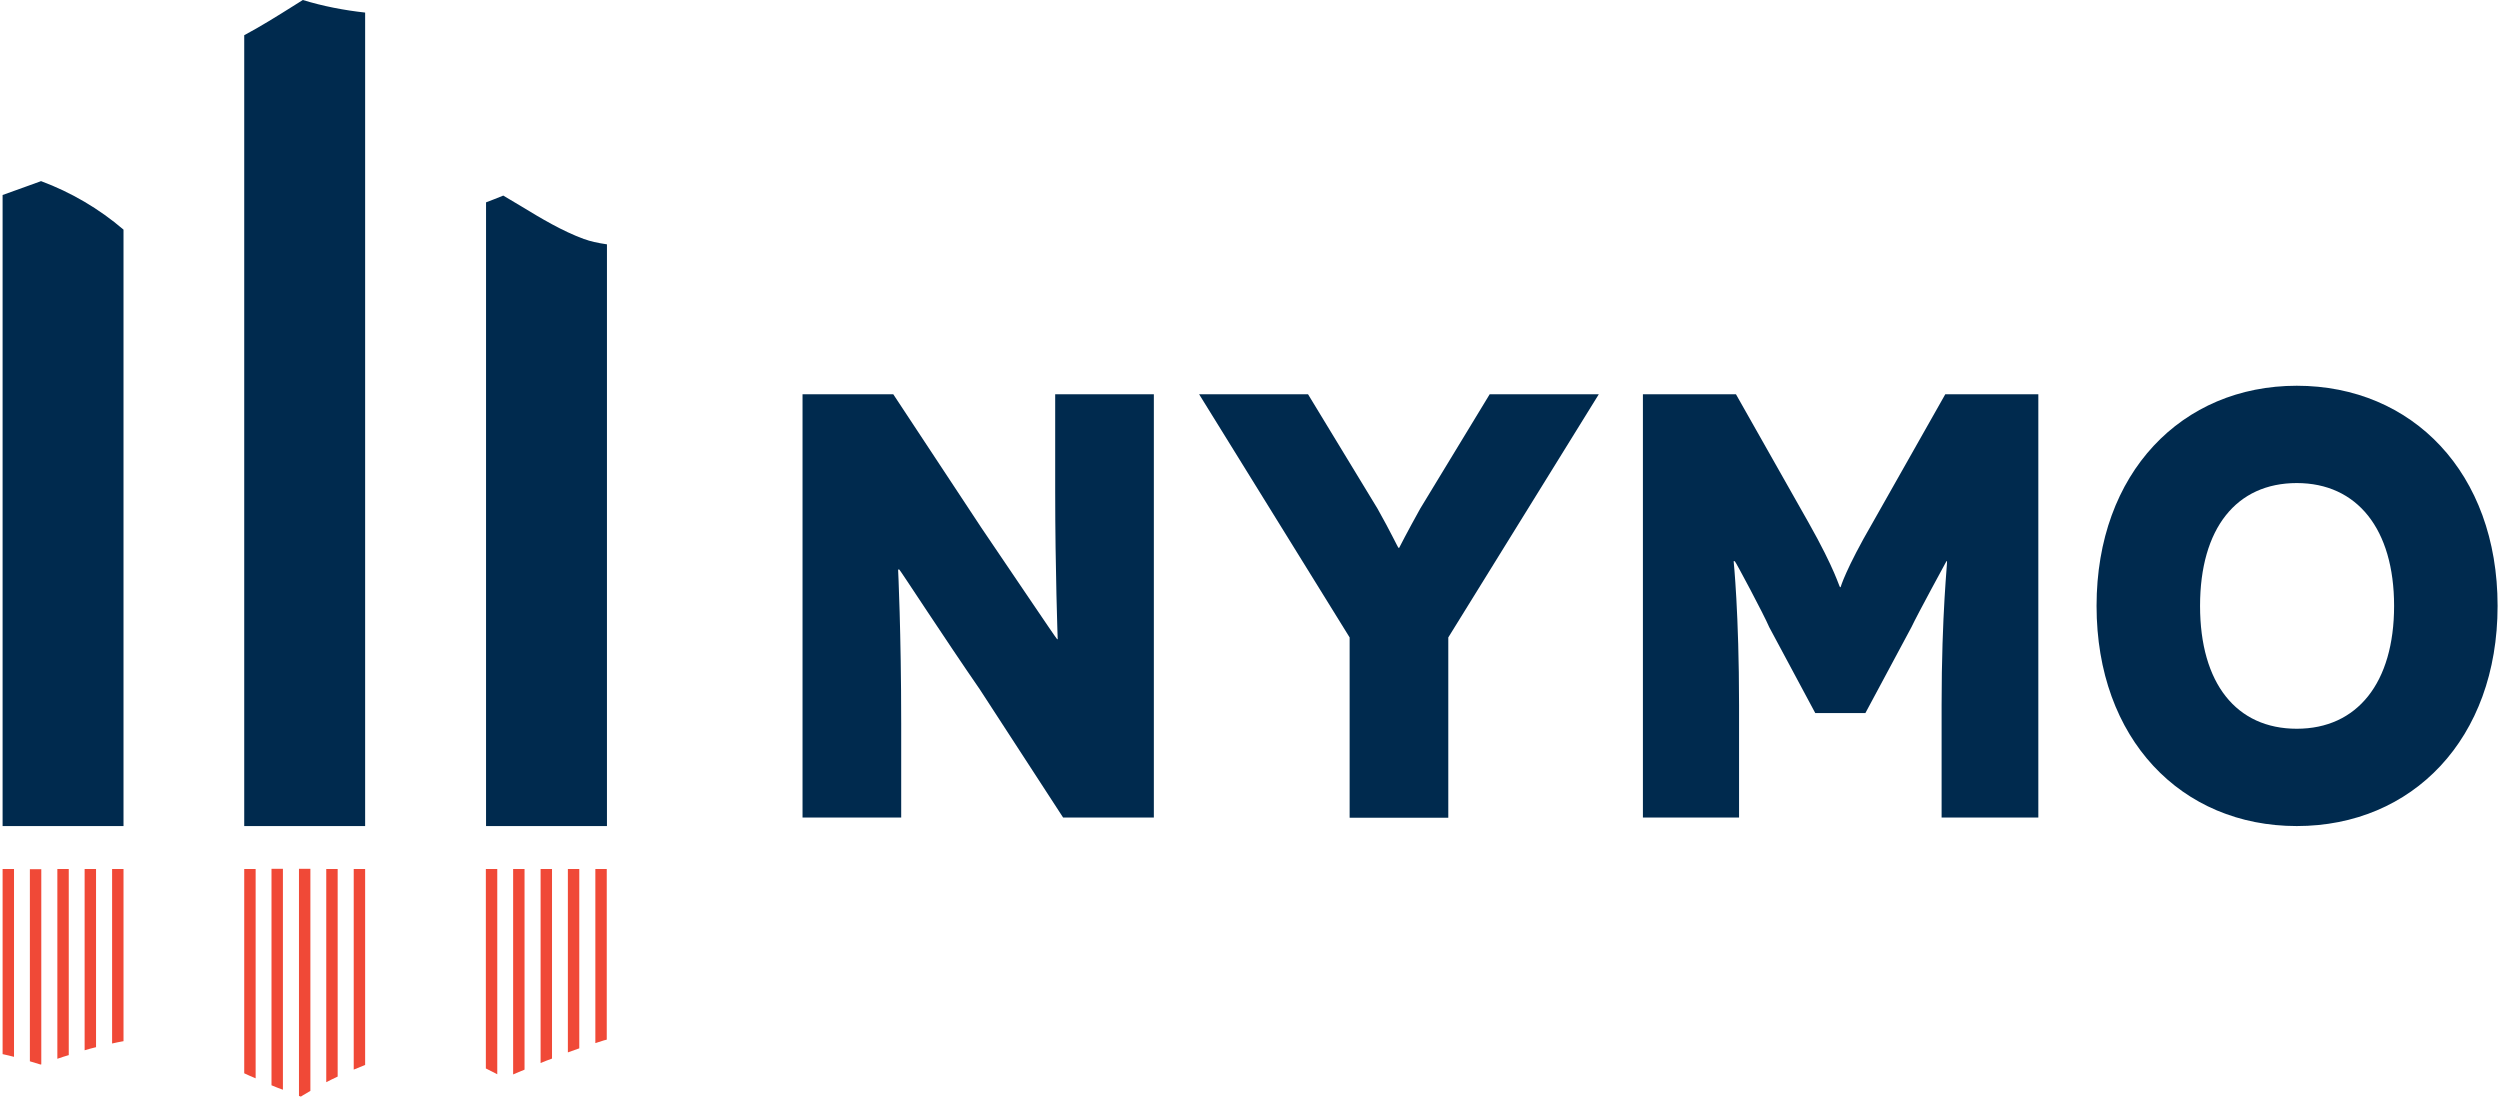
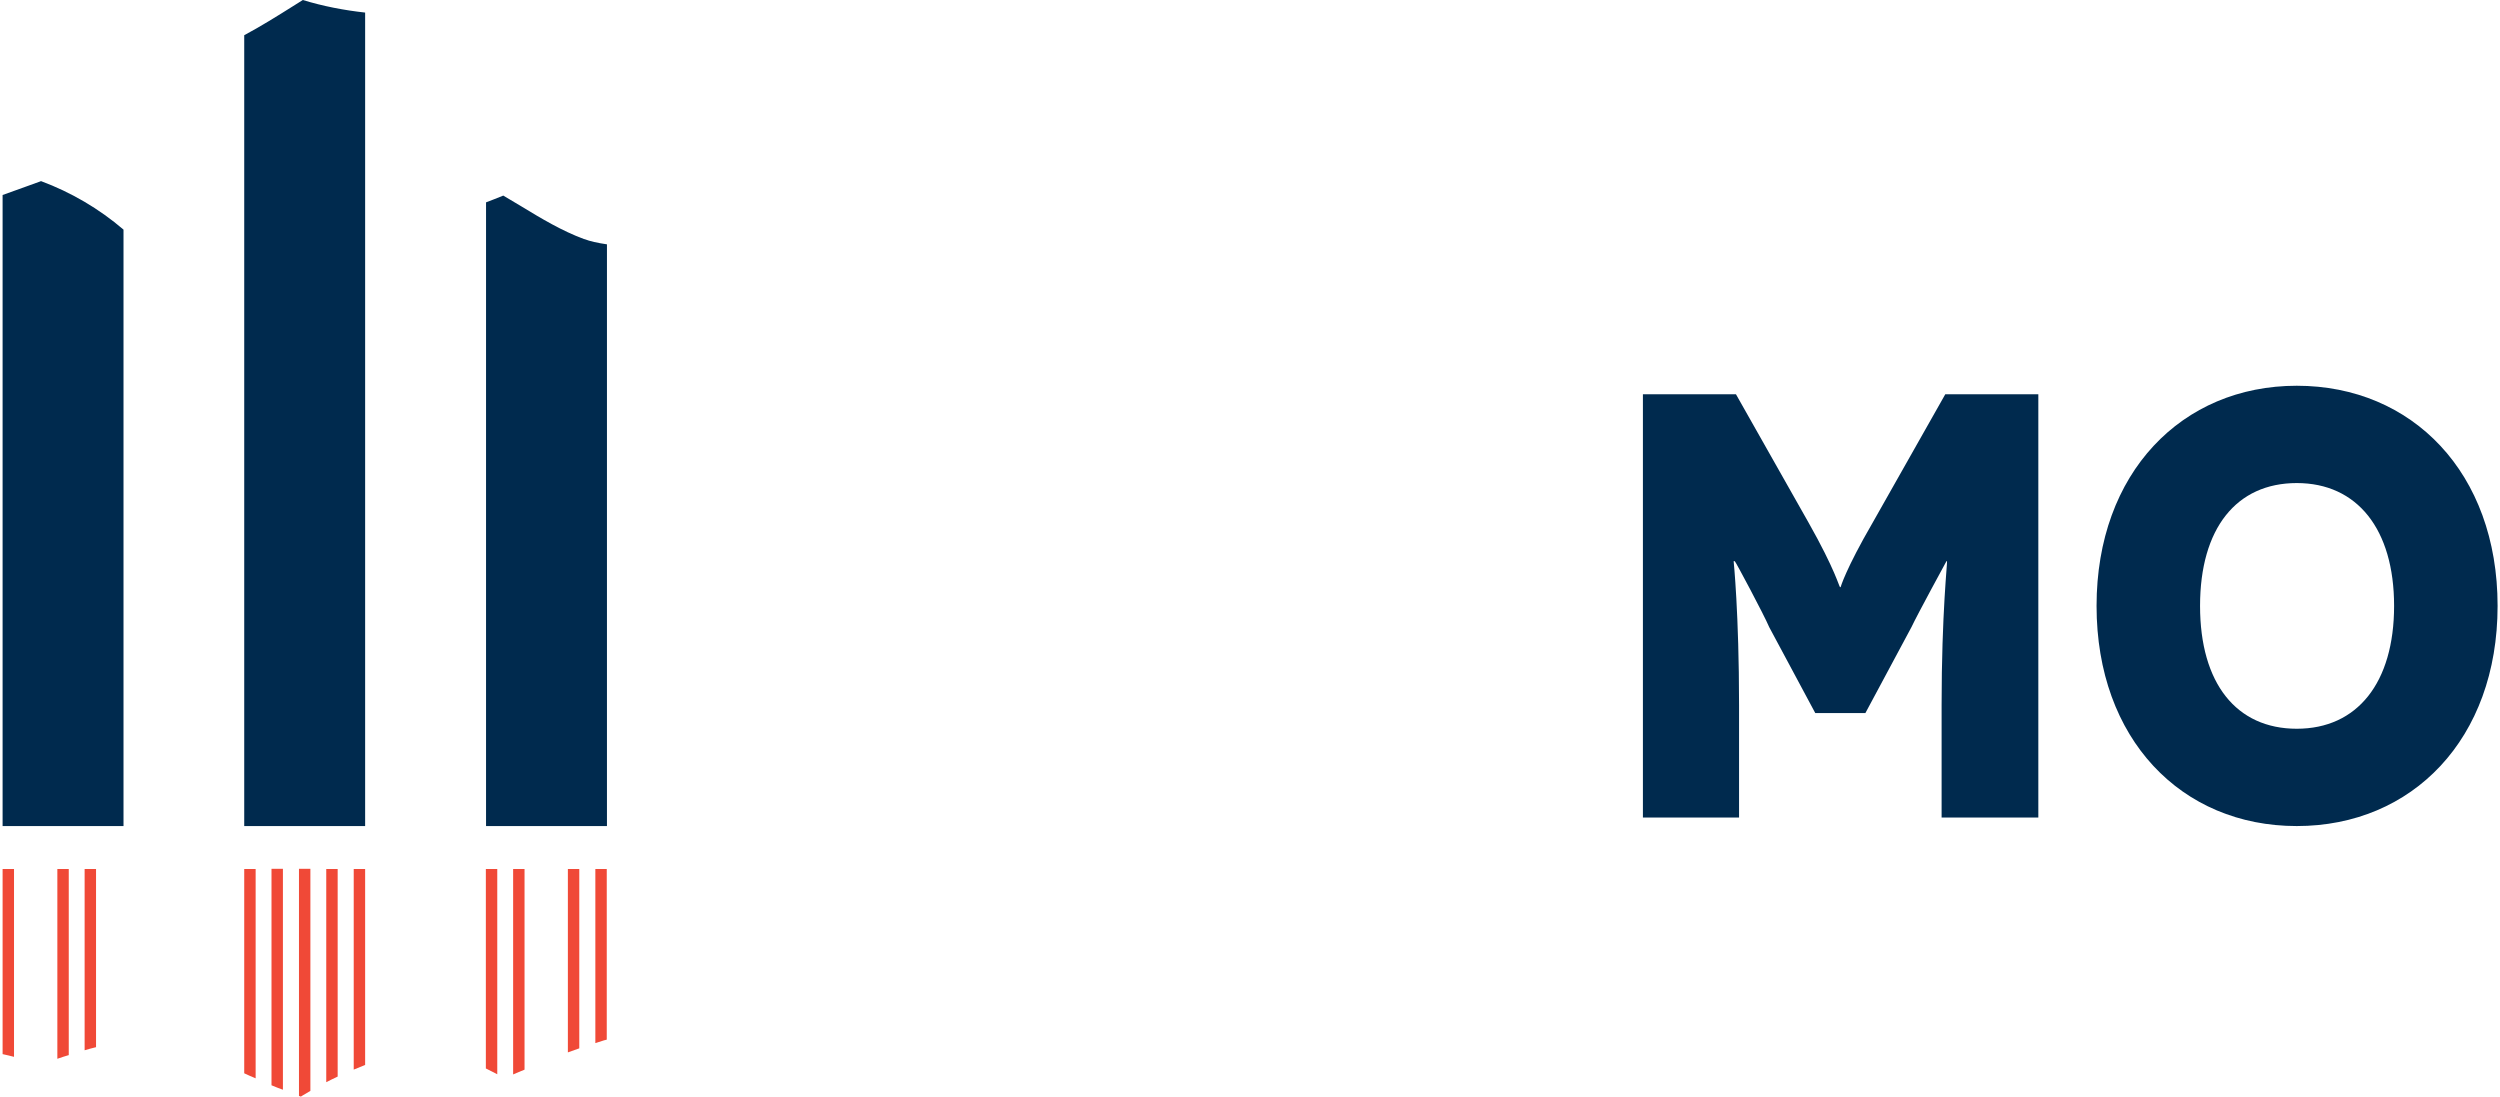
<svg xmlns="http://www.w3.org/2000/svg" class="brxe-svg logo-topp" id="brxe-hfkxes" viewBox="0 0 128.96 56.69" width="212" height="93">
  <g>
    <path d="M30.06,12.36c-1.16-.43-2.22-1.07-3.24-1.69-.32-.19-.63-.38-.94-.56-.3.12-.59.24-.89.35v32.24h6.25V12.63c-.48-.07-.89-.16-1.16-.27Z" fill="#002A4E" />
    <path d="M15.52,0c-.17.11-.34.21-.51.32-.81.51-1.66,1.04-2.52,1.5v40.88h6.25V.65c-1.09-.12-2.18-.33-3.22-.65Z" fill="#002A4E" />
    <path d="M1.97,9.37c-.24.09-.48.17-.72.26-.42.15-.83.3-1.25.45v32.62h6.25V11.87c-1.26-1.08-2.71-1.93-4.27-2.51Z" fill="#002A4E" />
  </g>
  <g>
-     <path d="M59.51,20.38v21.88h-4.69l-4.31-6.63c-1.75-2.53-4.13-6.19-4.16-6.19h-.06s.16,3.25.16,7.97v4.85h-5.1v-21.88h4.69l4.56,6.91c1.28,1.88,3.88,5.75,3.91,5.75h.03s-.13-3.56-.13-7.66v-5h5.1Z" fill="#002A4E" />
    <g>
-       <path d="M82.51,20.38l-7.78,12.57v9.32h-5.1v-9.32l-7.78-12.57h5.63l3.59,5.91c.69,1.22,1.06,2.03,1.09,2.03h.03s.41-.81,1.09-2.03l3.59-5.91h5.63Z" fill="#002A4E" />
      <path d="M105.23,20.38v21.88h-5v-5.81c0-4.75.31-7.44.28-7.44h-.03s-1.5,2.75-1.81,3.41l-2.38,4.44h-2.59l-2.38-4.44c-.28-.66-1.75-3.41-1.78-3.41h-.06s.28,2.69.28,7.44v5.81h-4.97v-21.88h4.81l3.75,6.63c1.38,2.44,1.59,3.34,1.63,3.34h.03s.25-.91,1.66-3.34l3.75-6.63h4.81Z" fill="#002A4E" />
    </g>
    <path d="M118.59,19.94c5.97,0,10.38,4.5,10.38,11.38s-4.41,11.38-10.38,11.38-10.35-4.5-10.35-11.38,4.41-11.38,10.35-11.38ZM118.59,37.67c3.13,0,5.03-2.38,5.03-6.35s-1.91-6.35-5.03-6.35-5,2.34-5,6.35,1.88,6.35,5,6.35Z" fill="#002A4E" />
  </g>
  <g>
    <path d="M25.57,44.92h-.59v10.31c.2.1.39.2.59.3v-10.62Z" fill="#F04937" />
    <path d="M13.08,44.92h-.59v10.56c.19.09.39.18.59.26v-10.83Z" fill="#F04937" />
    <path d="M.59,44.92H0v9.57c.2.04.39.09.59.14v-9.7Z" fill="#F04937" />
-     <path d="M1.97,55.02s.02,0,.03,0v-10.09h-.59v9.93c.19.06.37.11.56.17Z" fill="#F04937" />
    <path d="M3.42,54.54v-9.62h-.59v9.81c.19-.07.39-.13.59-.19Z" fill="#F04937" />
    <path d="M4.83,54.13v-9.21h-.59v9.37c.19-.06.39-.11.59-.16Z" fill="#F04937" />
-     <path d="M6.25,53.82v-8.9h-.59v9.02c.2-.04.39-.09.59-.12Z" fill="#F04937" />
    <path d="M14.49,56.34v-11.43h-.59v11.19c.19.08.39.16.59.23Z" fill="#F04937" />
    <path d="M15.41,56.69s.07-.04.11-.07c.12-.07.26-.15.39-.23v-11.48h-.59v11.74s.06.02.09.03Z" fill="#F04937" />
    <path d="M17.32,55.66v-10.74h-.59v11.02c.19-.1.38-.19.59-.29Z" fill="#F04937" />
    <path d="M18.74,55.06v-10.14h-.59v10.37c.19-.08.38-.16.59-.24Z" fill="#F04937" />
    <path d="M26.82,55.36c.05-.02.11-.04.16-.07v-10.37h-.59v10.62c.14-.06.28-.12.42-.18Z" fill="#F04937" />
-     <path d="M28.4,54.72v-9.8h-.59v10.03c.19-.08.39-.16.59-.23Z" fill="#F04937" />
    <path d="M29.81,54.19v-9.27h-.59v9.48c.19-.07.39-.14.59-.21Z" fill="#F04937" />
    <path d="M31.12,53.77s.08-.02.11-.03v-8.82h-.59v9c.16-.05.31-.1.47-.15Z" fill="#F04937" />
  </g>
</svg>